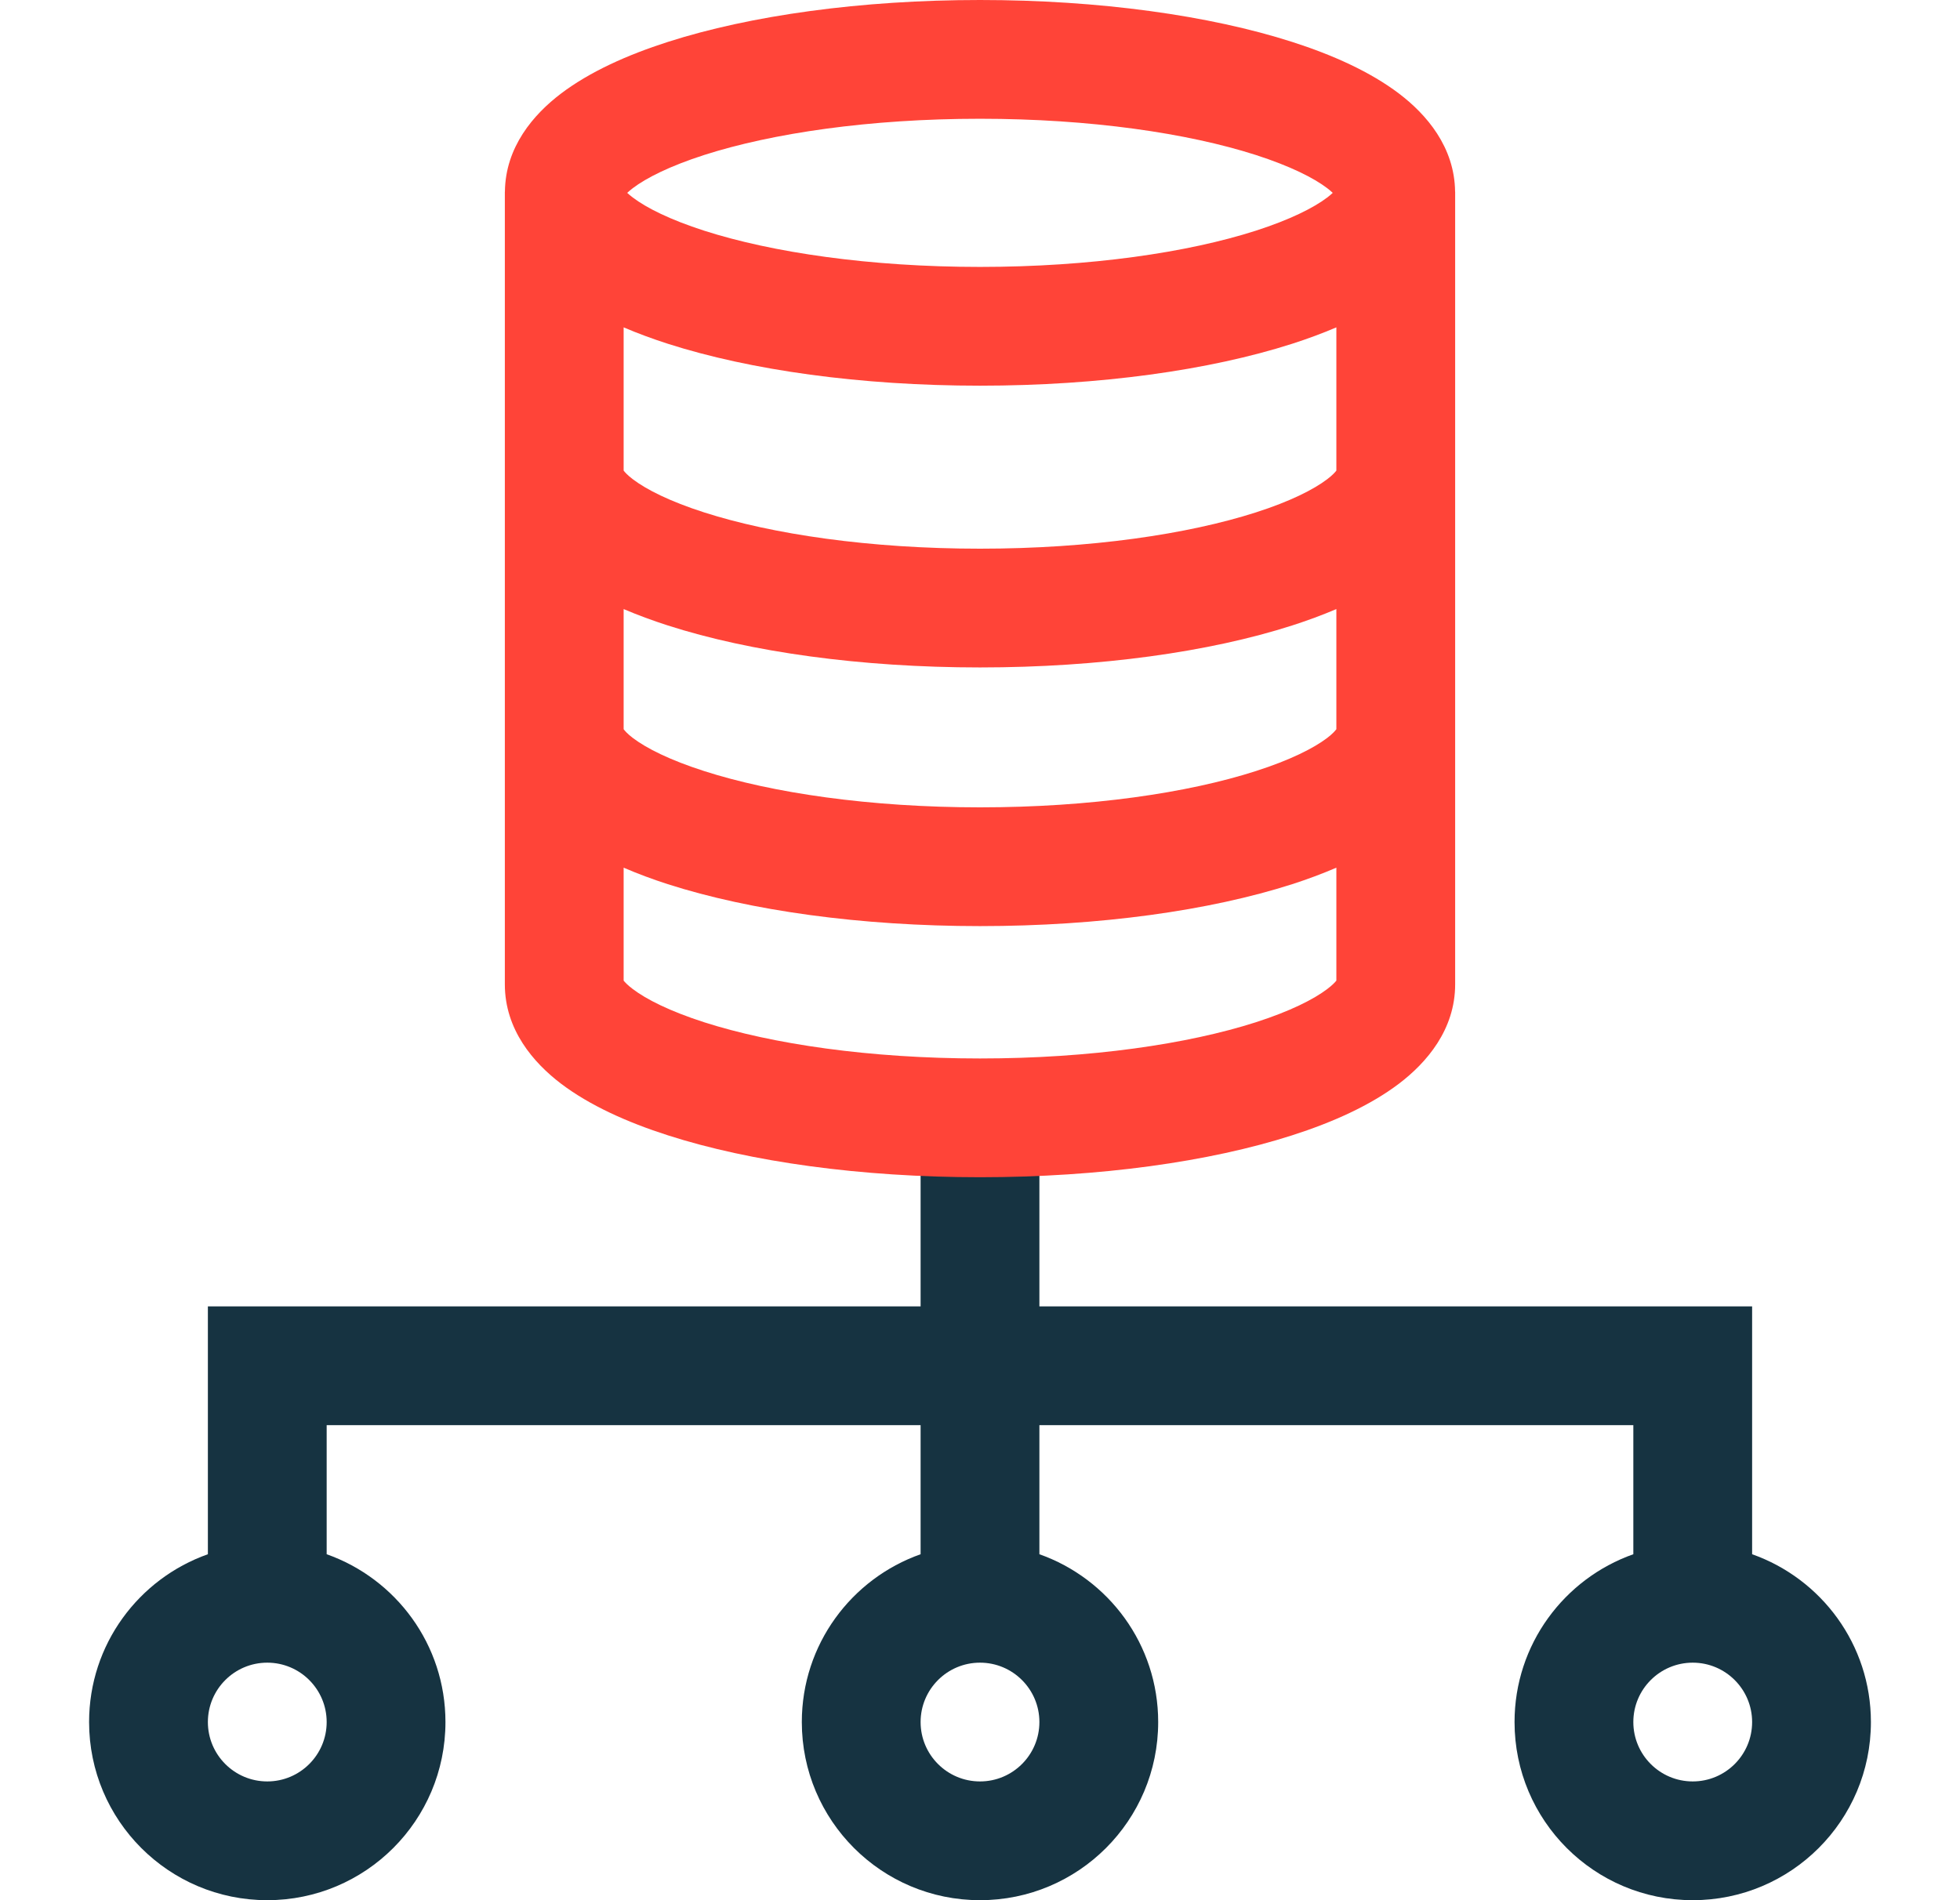
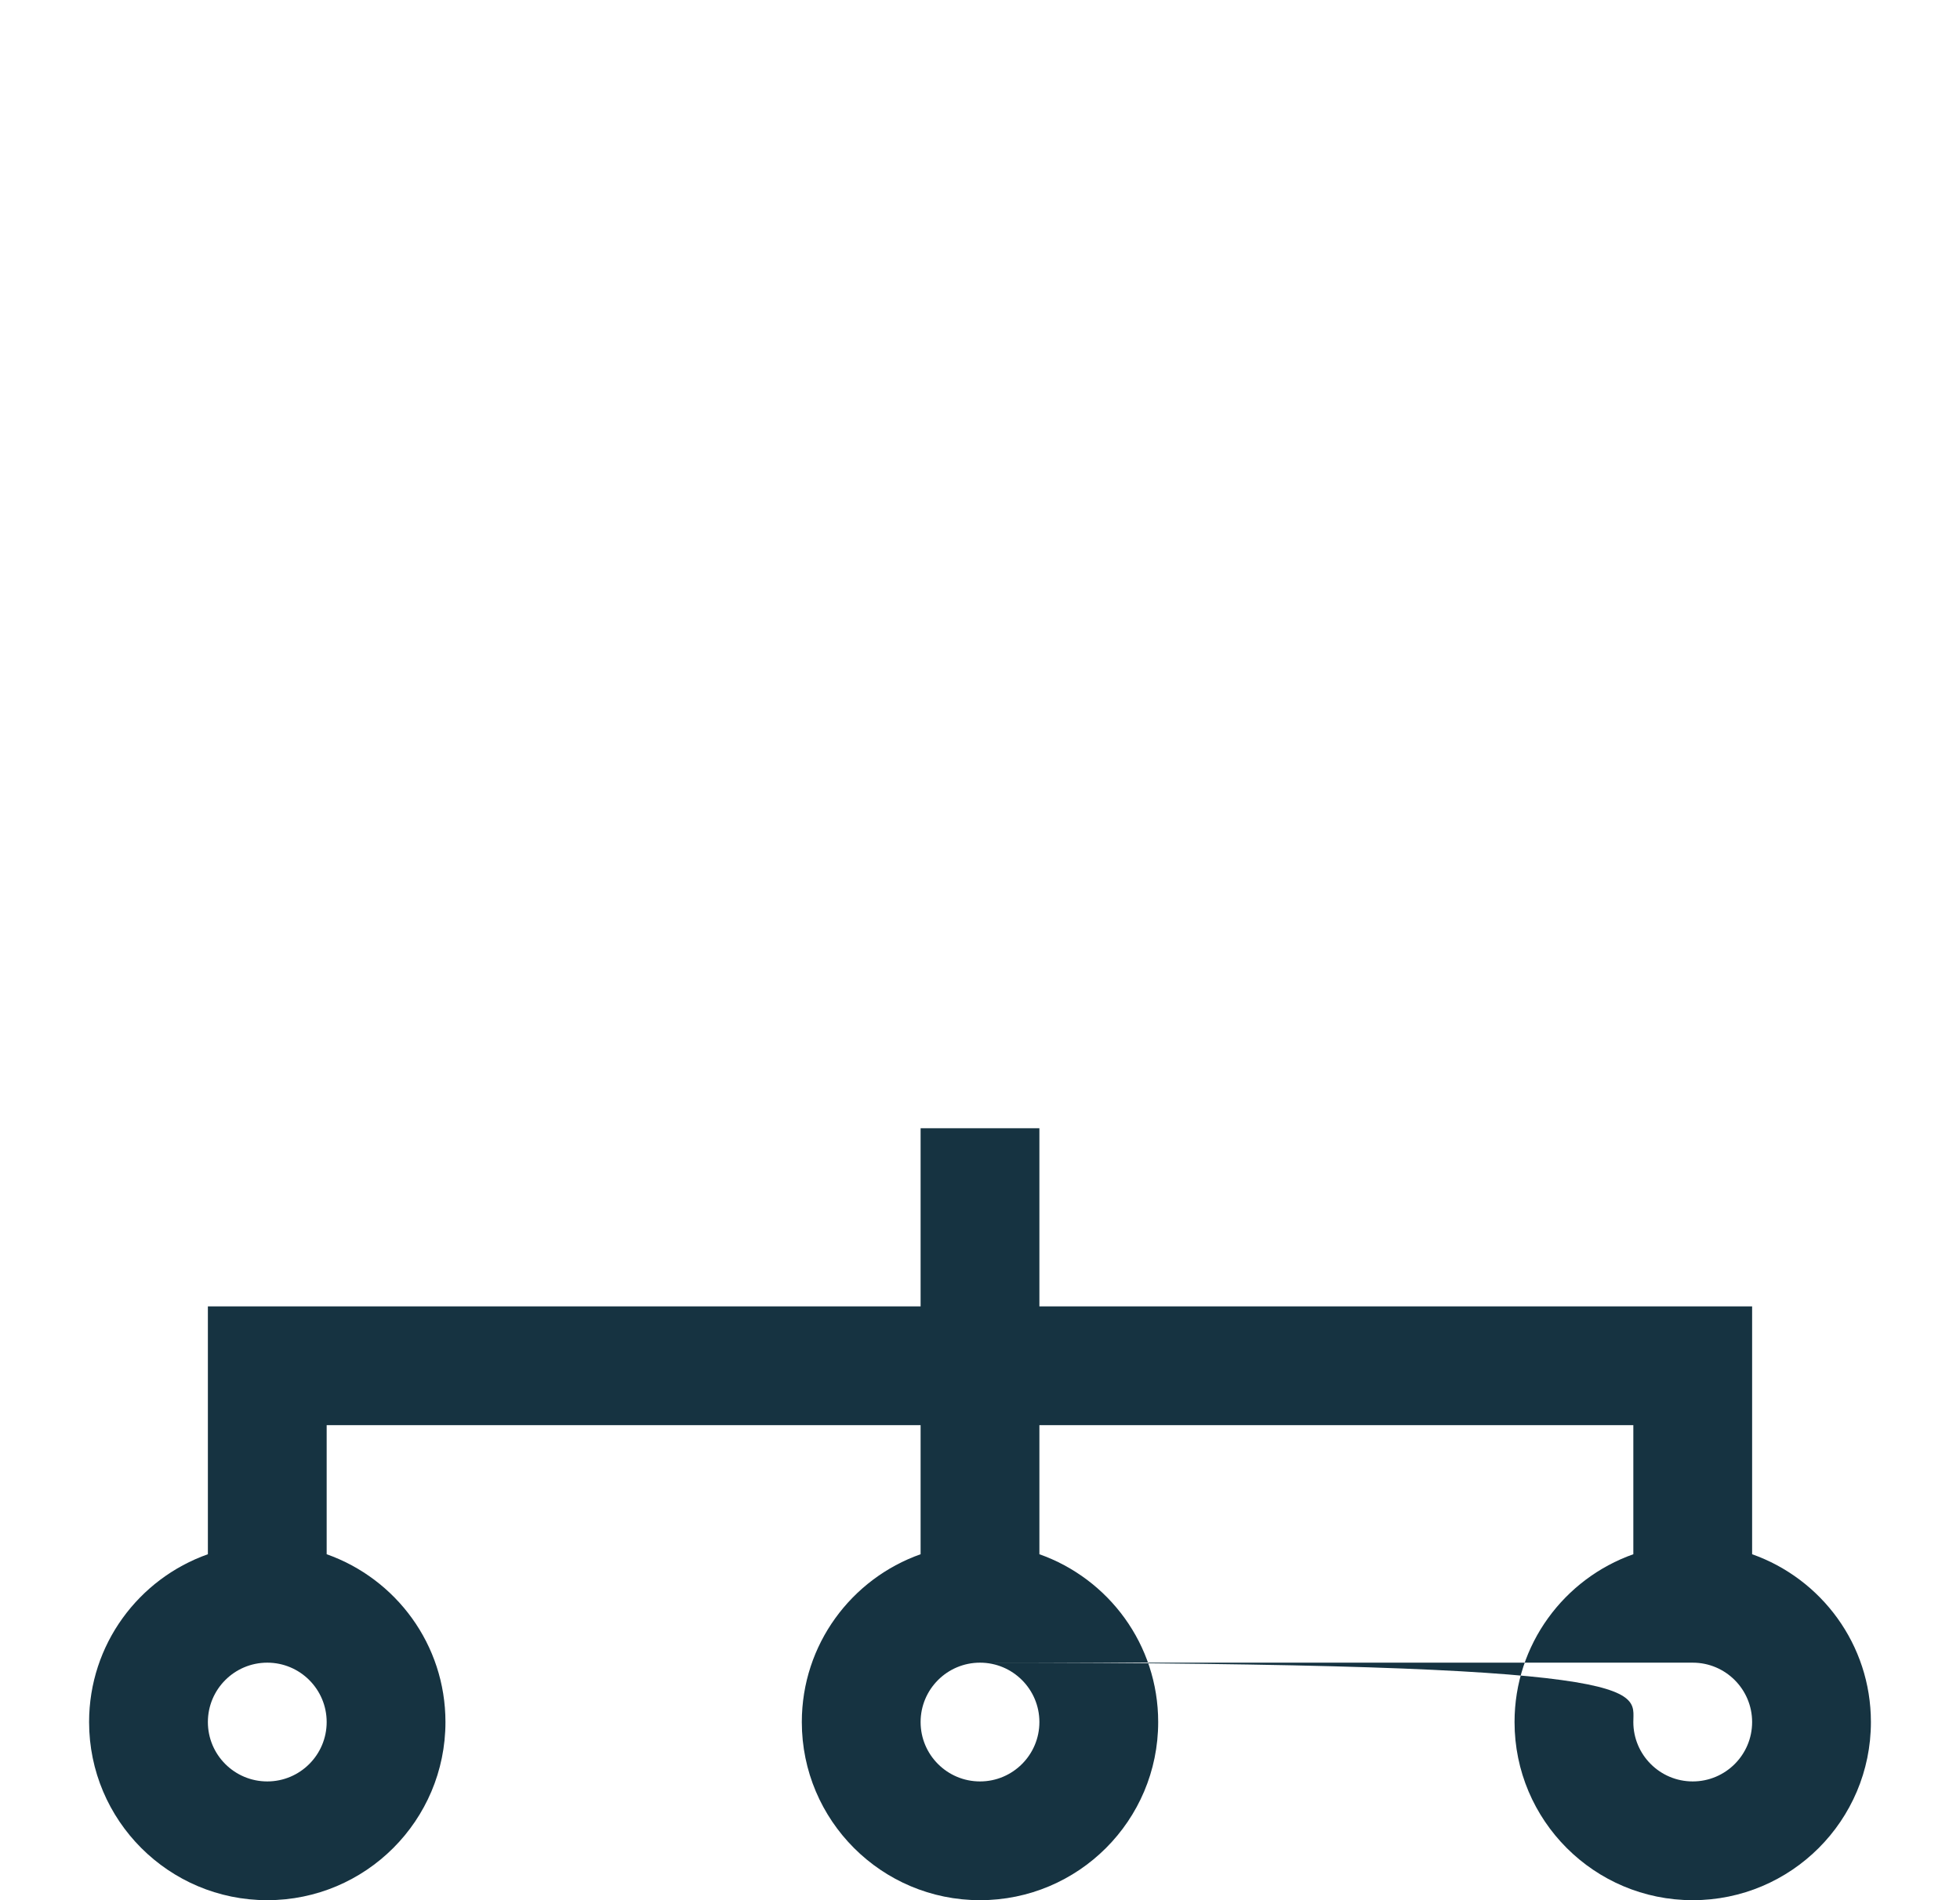
<svg xmlns="http://www.w3.org/2000/svg" fill="none" viewBox="0 0 33 32" height="32" width="33">
-   <path fill="#163341" d="M17.5 22H29.5V26.174C30.665 26.586 31.5 27.694 31.5 29C31.5 30.657 30.157 32 28.5 32C26.843 32 25.5 30.657 25.5 29C25.5 27.694 26.335 26.586 27.5 26.174V24H17.5V26.174C18.665 26.586 19.5 27.694 19.5 29C19.5 30.657 18.157 32 16.5 32C14.843 32 13.5 30.657 13.5 29C13.5 27.694 14.335 26.586 15.5 26.174V24H5.5V26.174C6.665 26.586 7.5 27.694 7.5 29C7.5 30.657 6.157 32 4.5 32C2.843 32 1.5 30.657 1.5 29C1.5 27.694 2.335 26.586 3.5 26.174V22H15.5V19H17.5V22ZM4.5 28C3.948 28 3.5 28.448 3.5 29C3.5 29.552 3.948 30 4.5 30C5.052 30 5.5 29.552 5.5 29C5.5 28.448 5.052 28 4.5 28ZM16.5 28C15.948 28 15.5 28.448 15.5 29C15.5 29.552 15.948 30 16.5 30C17.052 30 17.5 29.552 17.5 29C17.5 28.448 17.052 28 16.5 28ZM28.5 28C27.948 28 27.5 28.448 27.5 29C27.5 29.552 27.948 30 28.5 30C29.052 30 29.5 29.552 29.5 29C29.5 28.448 29.052 28 28.5 28Z" />
-   <path fill="#FF4438" d="M16.5 0C18.508 0 20.366 0.26 21.756 0.706C22.445 0.927 23.075 1.212 23.555 1.576C24.015 1.925 24.492 2.475 24.499 3.23H24.5V16.577C24.5 17.341 24.018 17.897 23.555 18.249C23.075 18.613 22.445 18.898 21.756 19.119C20.366 19.566 18.508 19.825 16.5 19.825C14.492 19.825 12.634 19.566 11.244 19.119C10.555 18.898 9.925 18.613 9.445 18.249C8.982 17.897 8.5 17.341 8.5 16.577V3.23H8.501C8.508 2.475 8.985 1.925 9.445 1.576C9.925 1.212 10.555 0.927 11.244 0.706C12.634 0.26 14.492 0 16.5 0ZM22.5 14.612C22.263 14.714 22.014 14.807 21.756 14.89C20.366 15.336 18.508 15.596 16.5 15.596C14.492 15.596 12.634 15.336 11.244 14.89C10.986 14.807 10.737 14.714 10.5 14.612V16.514C10.521 16.54 10.565 16.589 10.654 16.656C10.883 16.83 11.278 17.029 11.855 17.215C12.999 17.582 14.641 17.825 16.5 17.825C18.359 17.825 20.001 17.582 21.145 17.215C21.722 17.029 22.117 16.83 22.346 16.656C22.435 16.589 22.479 16.54 22.5 16.514V14.612ZM22.5 10.257C22.263 10.358 22.014 10.45 21.756 10.533C20.366 10.98 18.508 11.24 16.5 11.24C14.492 11.24 12.634 10.98 11.244 10.533C10.986 10.45 10.737 10.358 10.5 10.257V12.28C10.52 12.306 10.562 12.357 10.654 12.427C10.883 12.601 11.278 12.8 11.855 12.985C12.999 13.353 14.641 13.596 16.5 13.596C18.359 13.596 20.001 13.353 21.145 12.985C21.722 12.8 22.117 12.601 22.346 12.427C22.438 12.357 22.48 12.306 22.5 12.28V10.257ZM22.5 5.513C22.263 5.614 22.014 5.706 21.756 5.789C20.366 6.235 18.508 6.495 16.5 6.495C14.492 6.495 12.634 6.235 11.244 5.789C10.986 5.706 10.737 5.614 10.5 5.513V7.925C10.52 7.951 10.563 8.001 10.654 8.07C10.883 8.244 11.278 8.444 11.855 8.629C12.999 8.996 14.641 9.24 16.5 9.24C18.359 9.24 20.001 8.996 21.145 8.629C21.722 8.444 22.117 8.244 22.346 8.07C22.437 8.001 22.48 7.951 22.5 7.925V5.513ZM16.5 2C14.642 2 13 2.243 11.856 2.61C11.279 2.796 10.883 2.995 10.654 3.169C10.615 3.199 10.584 3.226 10.56 3.248C10.584 3.27 10.615 3.296 10.654 3.326C10.883 3.5 11.279 3.699 11.856 3.885C13 4.252 14.642 4.495 16.5 4.495C18.358 4.495 20 4.252 21.144 3.885C21.721 3.699 22.117 3.5 22.346 3.326C22.385 3.296 22.416 3.27 22.439 3.248C22.416 3.226 22.385 3.199 22.346 3.169C22.117 2.995 21.721 2.796 21.144 2.61C20 2.243 18.358 2 16.5 2Z" />
+   <path fill="#163341" d="M17.5 22H29.5V26.174C30.665 26.586 31.5 27.694 31.5 29C31.5 30.657 30.157 32 28.5 32C26.843 32 25.5 30.657 25.5 29C25.5 27.694 26.335 26.586 27.5 26.174V24H17.5V26.174C18.665 26.586 19.5 27.694 19.5 29C19.5 30.657 18.157 32 16.5 32C14.843 32 13.5 30.657 13.5 29C13.5 27.694 14.335 26.586 15.5 26.174V24H5.5V26.174C6.665 26.586 7.5 27.694 7.5 29C7.5 30.657 6.157 32 4.5 32C2.843 32 1.5 30.657 1.5 29C1.5 27.694 2.335 26.586 3.5 26.174V22H15.5V19H17.5V22ZM4.5 28C3.948 28 3.5 28.448 3.5 29C3.5 29.552 3.948 30 4.5 30C5.052 30 5.5 29.552 5.5 29C5.5 28.448 5.052 28 4.5 28ZM16.5 28C15.948 28 15.5 28.448 15.5 29C15.5 29.552 15.948 30 16.5 30C17.052 30 17.5 29.552 17.5 29C17.5 28.448 17.052 28 16.5 28ZC27.948 28 27.5 28.448 27.5 29C27.5 29.552 27.948 30 28.5 30C29.052 30 29.5 29.552 29.5 29C29.5 28.448 29.052 28 28.5 28Z" />
</svg>